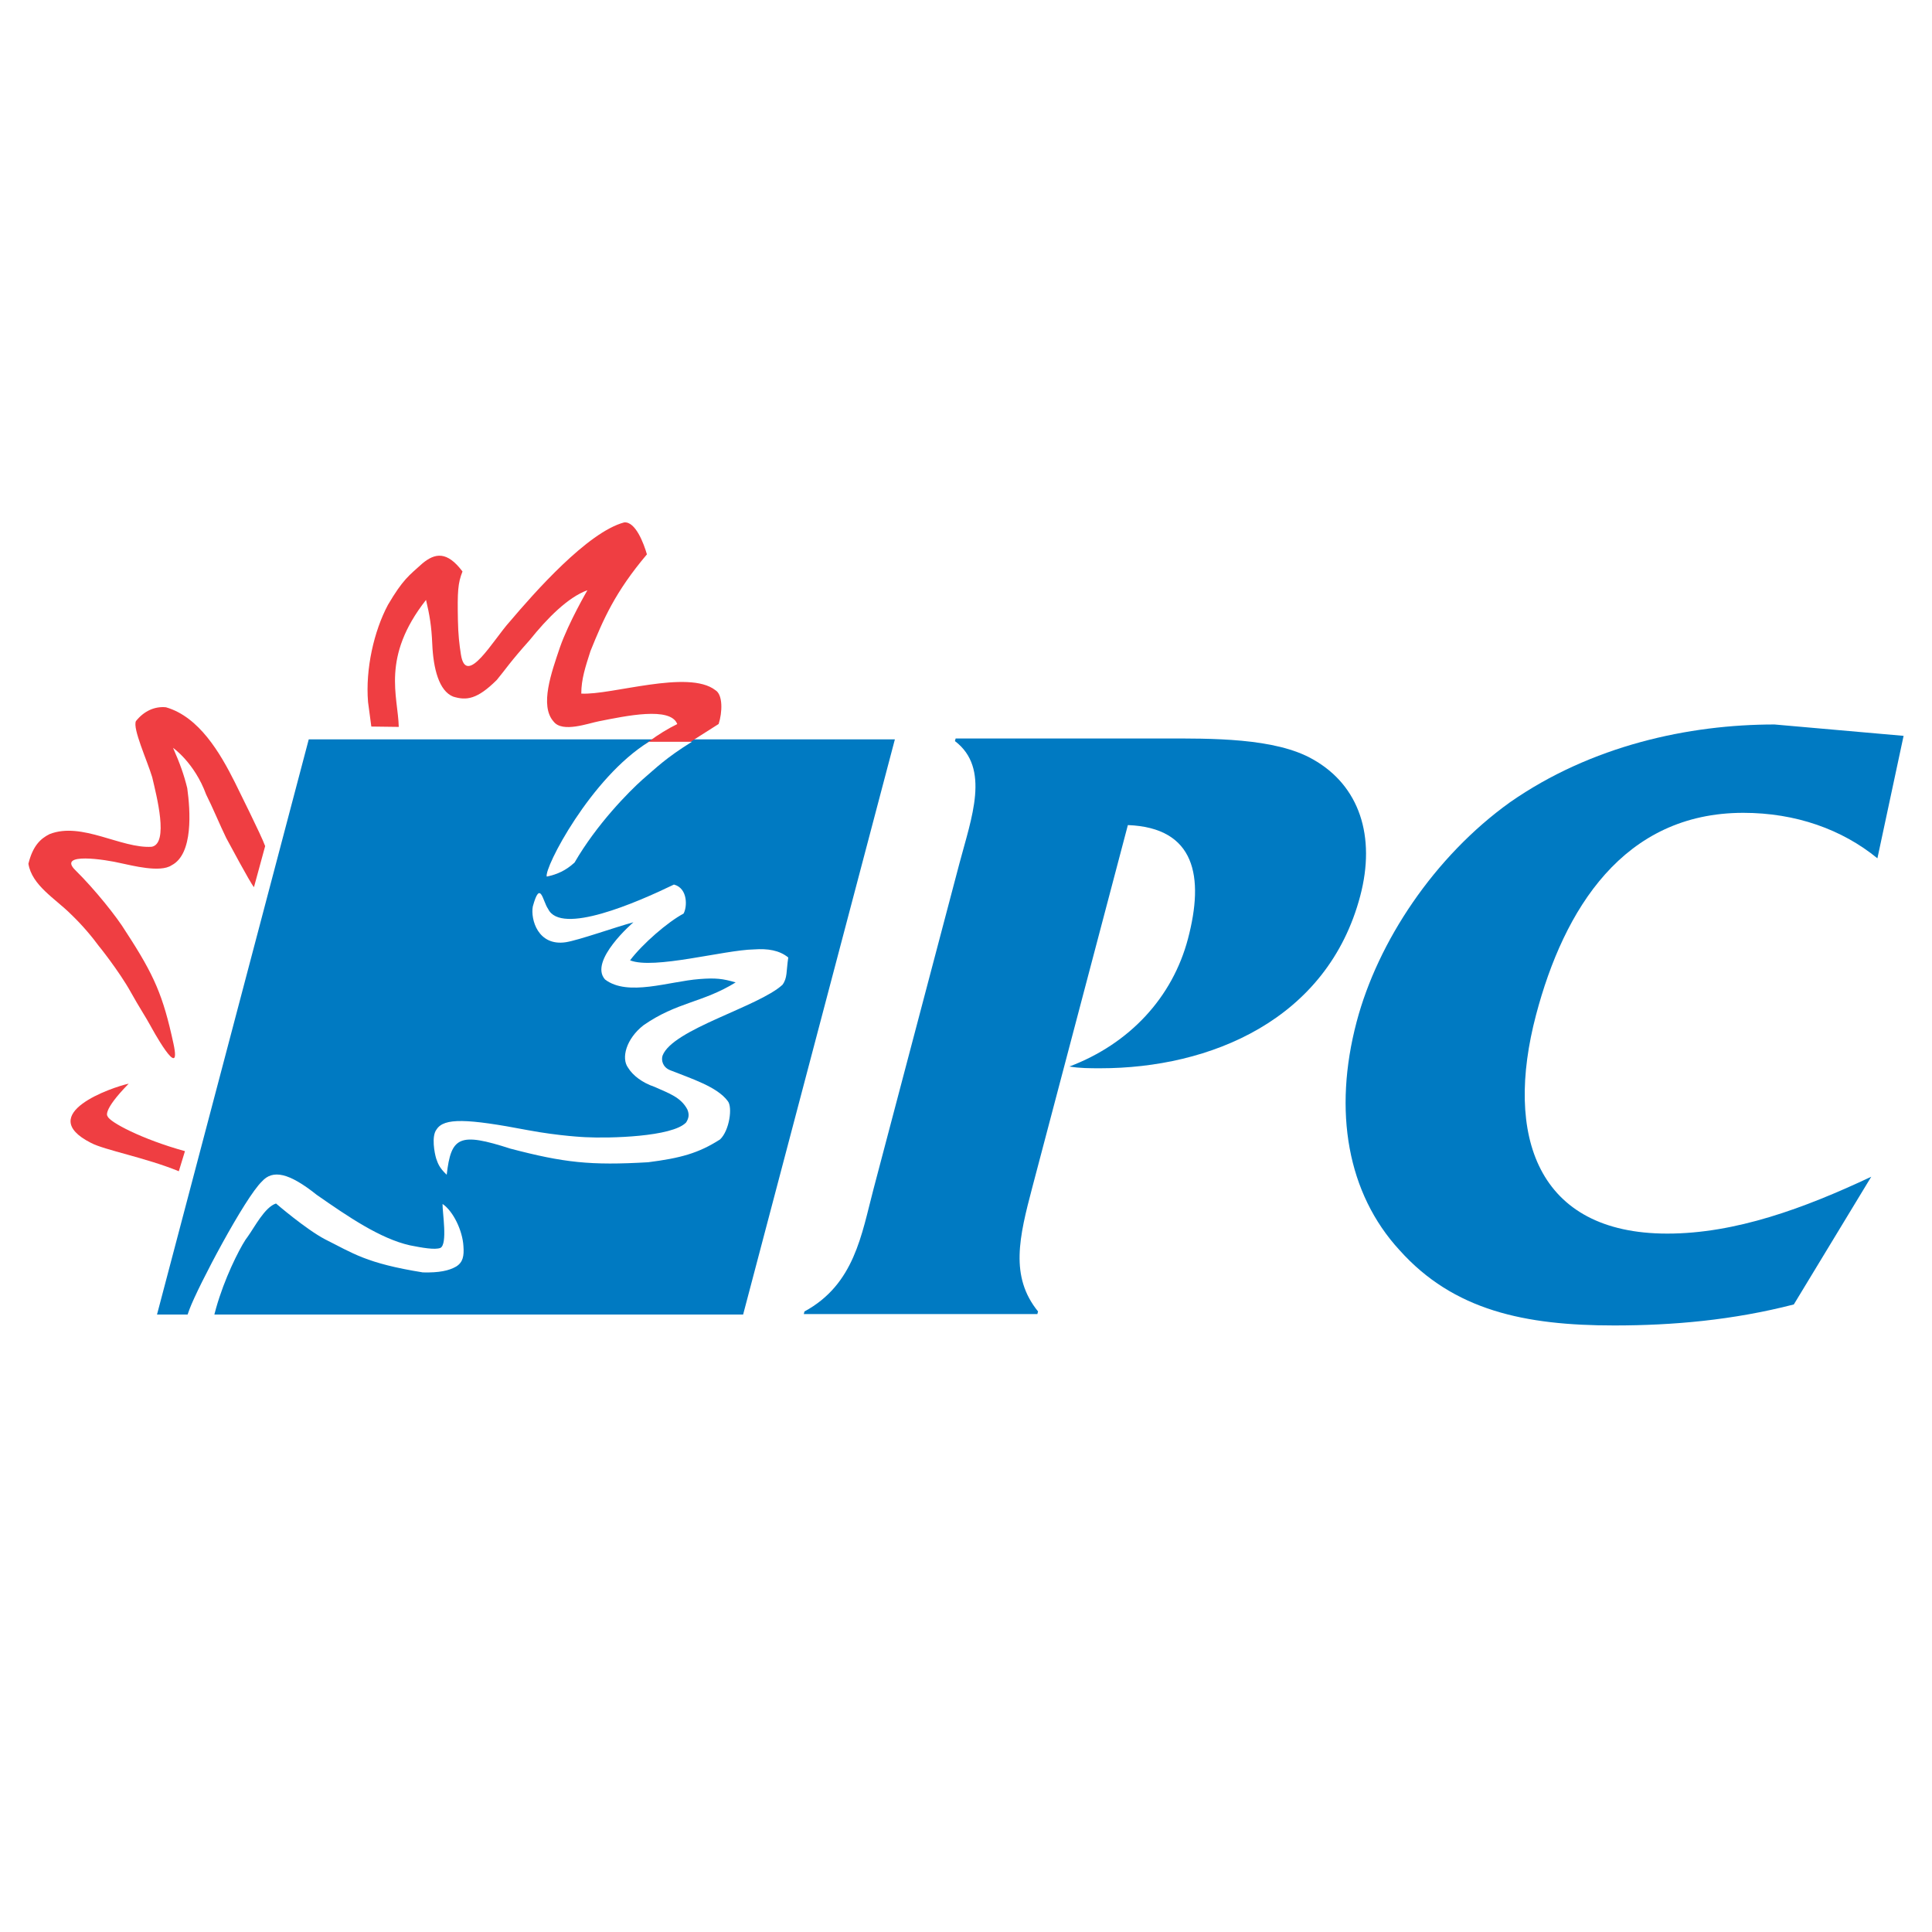
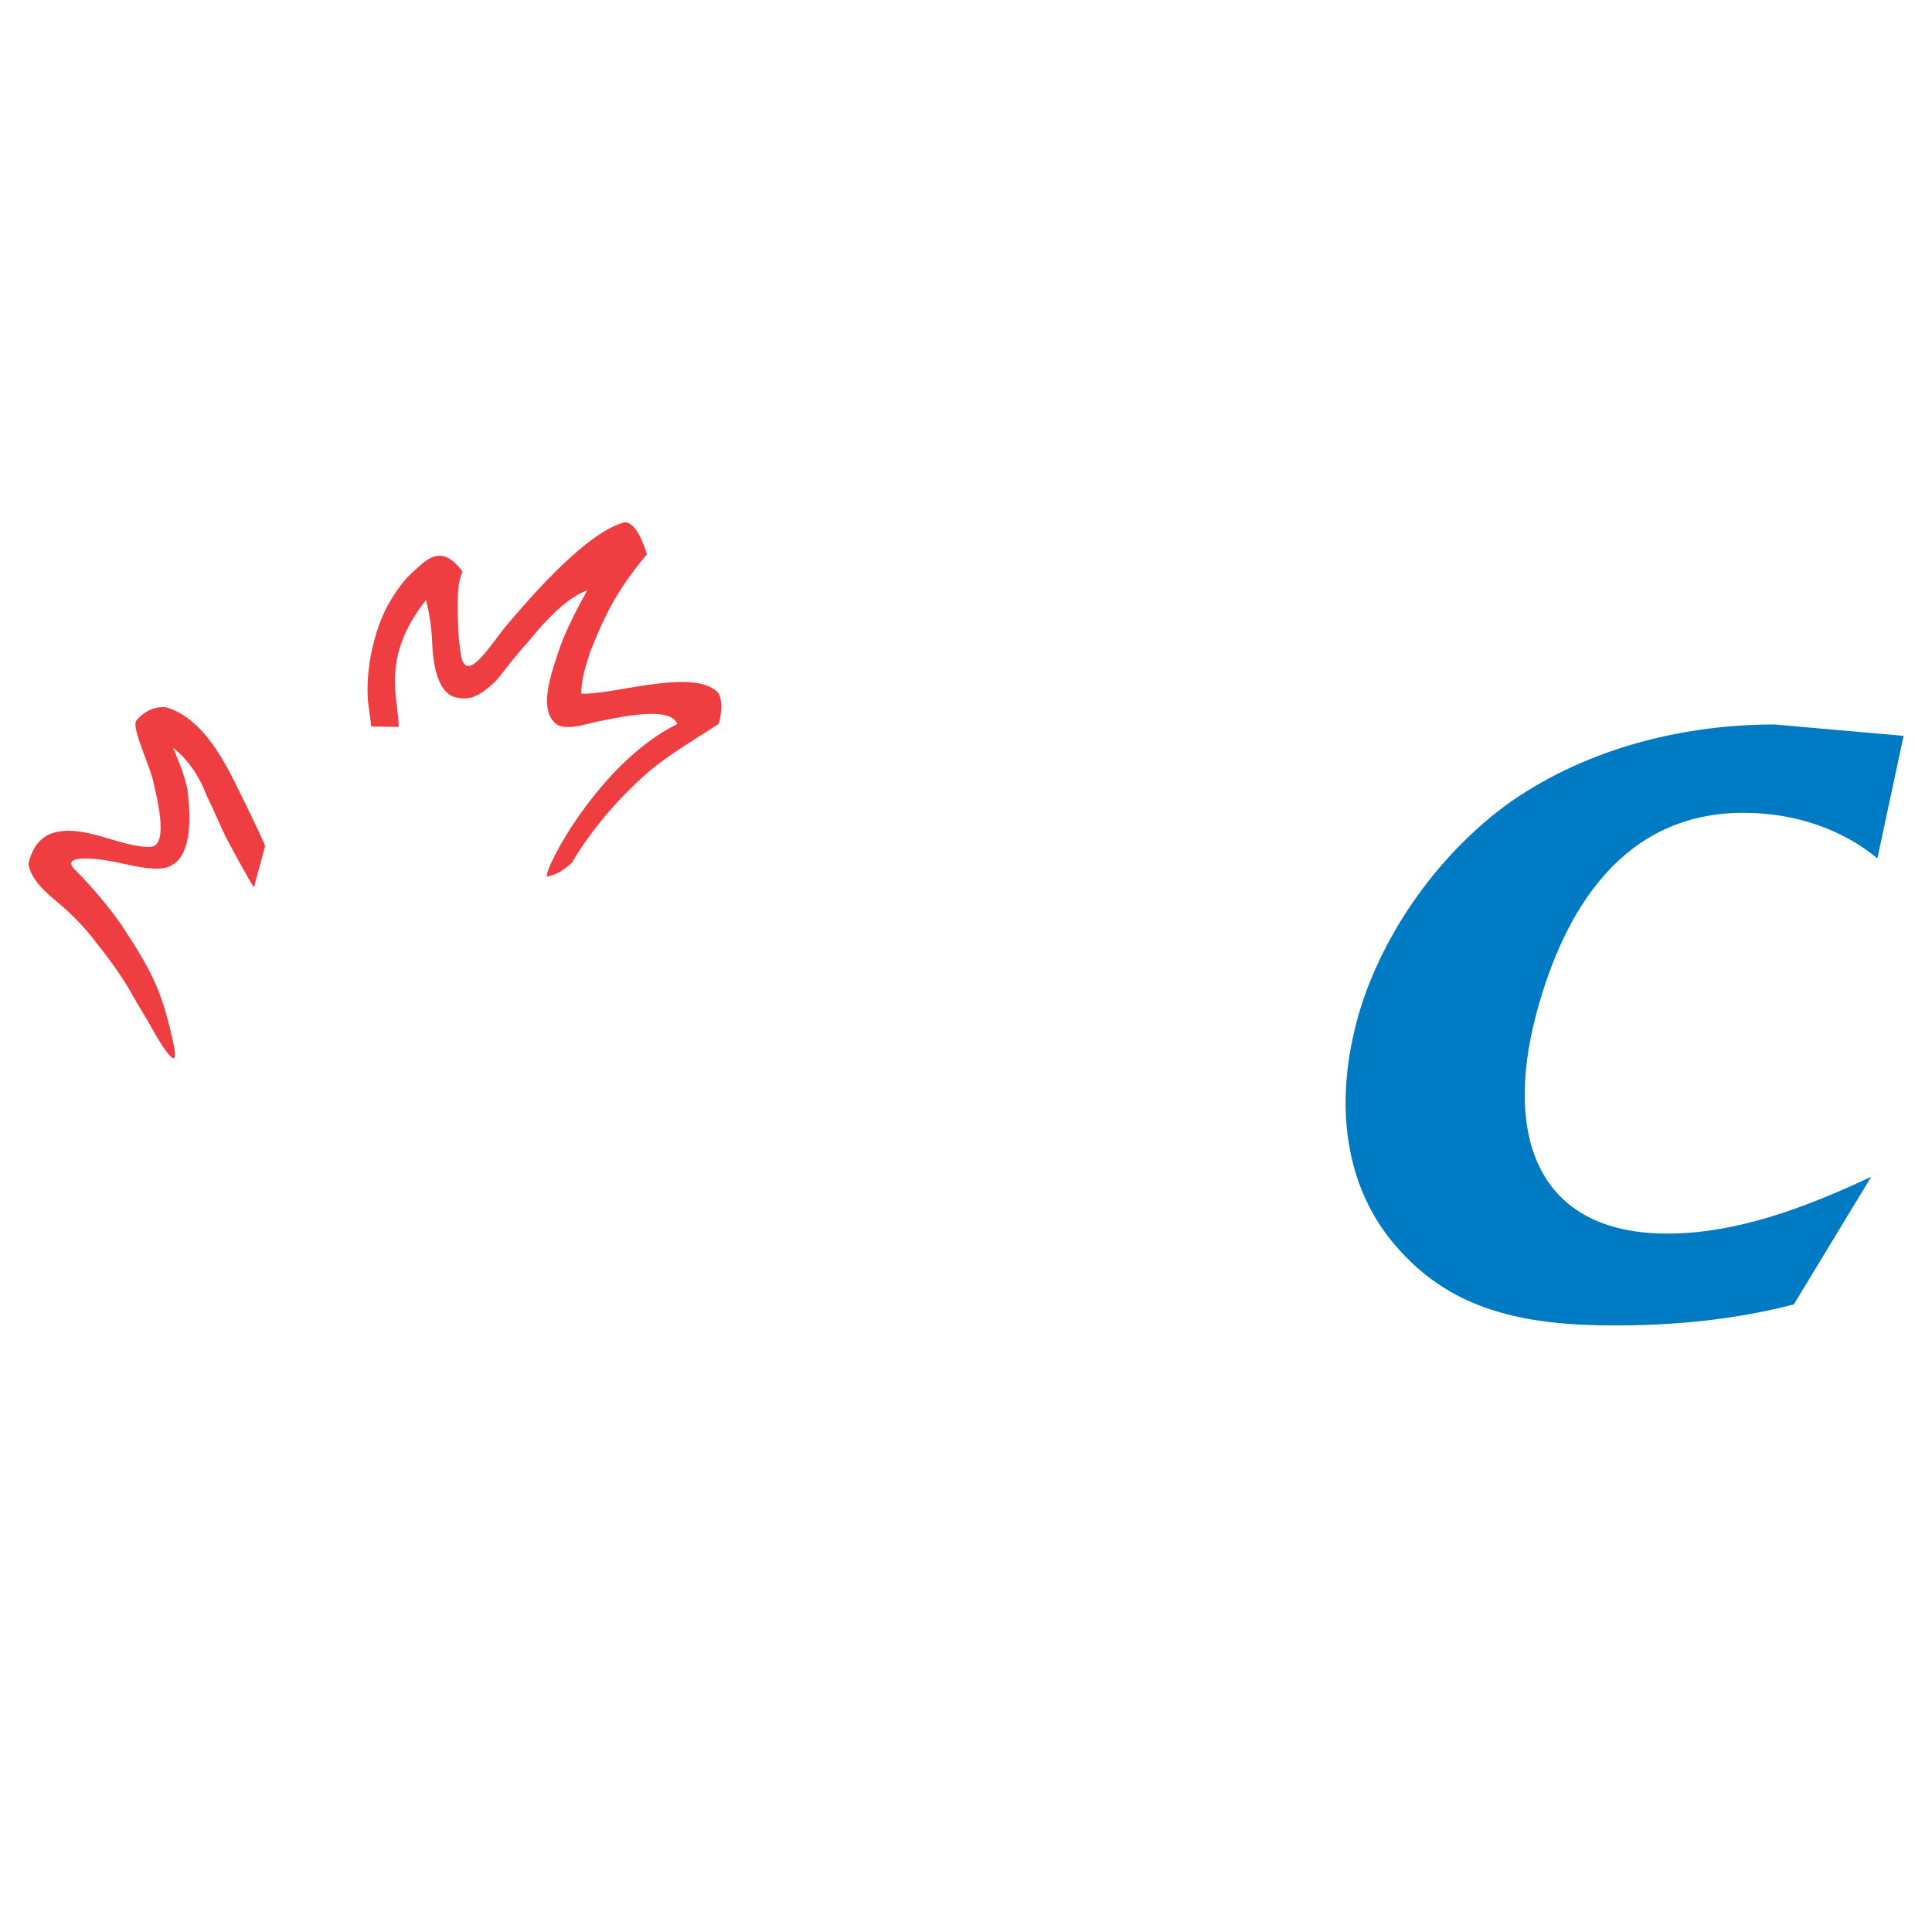
<svg xmlns="http://www.w3.org/2000/svg" version="1.0" id="Layer_1" x="0px" y="0px" width="192.756px" height="192.756px" viewBox="0 0 192.756 192.756" enable-background="new 0 0 192.756 192.756" xml:space="preserve">
  <g>
    <polygon fill-rule="evenodd" clip-rule="evenodd" fill="#FFFFFF" points="0,0 192.756,0 192.756,192.756 0,192.756 0,0  " />
-     <path fill-rule="evenodd" clip-rule="evenodd" fill="#007AC2" d="M102.996,118.451c-1.312,4.975-2.262,8.902,0.57,12.393l0,0   l-0.069,0.263H80.194l0.069-0.263l0,0c4.99-2.705,5.692-7.68,6.889-12.219l0,0l8.566-32.467l0,0   c1.197-4.539,3.12-9.513-0.442-12.219l0,0l0.069-0.262h20.598l0,0c4.888,0,11.281-0.087,15.069,2.095   c4.634,2.619,6.266,7.681,4.699,13.615c-3.27,12.393-15.009,17.194-25.919,17.194c-1.047,0-2.095,0-3.096-0.175   c6.01-2.27,10.285-6.895,11.828-12.742c1.635-6.197,0.742-11.084-5.996-11.346l0,0L102.996,118.451L102.996,118.451   L102.996,118.451z" />
    <path fill-rule="evenodd" clip-rule="evenodd" fill="#007AC2" d="M187.309,85.634c-3.517-2.88-8.142-4.538-13.378-4.538   c-11.957,0-17.894,9.6-20.68,20.161c-3.178,12.045,0.091,21.819,13.095,21.819c6.808,0,13.673-2.53,20.349-5.673l0,0l-7.726,12.742   l0,0c-6.088,1.571-12.073,2.096-17.921,2.096c-8.902,0-16.017-1.484-21.41-7.507c-5.224-5.673-6.638-13.877-4.289-22.779   c2.118-8.029,7.756-16.496,15.293-21.906c8.13-5.673,17.847-7.768,26.399-7.768l0,0l12.88,1.135L187.309,85.634L187.309,85.634   L187.309,85.634z" />
-     <polygon fill-rule="evenodd" clip-rule="evenodd" fill="#007AC2" points="74.142,131.152 89.282,73.768 30.804,73.768    15.665,131.152 74.142,131.152 74.142,131.152  " />
-     <path fill-rule="evenodd" clip-rule="evenodd" fill="#EF3E42" d="M17.84,116.856c-3.255-1.341-7.448-2.124-8.765-2.83   c-5.684-2.889,2.169-5.572,3.766-5.908c-2.724,2.78-2.106,3.252-2.106,3.252c0.174,0.572,3.413,2.291,7.719,3.481l0,0   L17.84,116.856L17.84,116.856L17.84,116.856z" />
    <path fill-rule="evenodd" clip-rule="evenodd" fill="#EF3E42" d="M26.455,84.416c-0.363-1.041-2.838-5.966-3.039-6.398   c-1.441-2.866-3.542-6.499-6.858-7.453c-1.1-0.107-2.168,0.347-2.994,1.376c-0.356,0.73,1.122,3.938,1.622,5.603   c0.429,1.84,1.686,6.615-0.05,6.939c-3.049,0.194-6.978-2.526-10.187-1.265c-0.935,0.462-1.683,1.204-2.115,2.957   c0.342,2.149,2.682,3.487,4.203,4.999c1.226,1.173,2.153,2.298,2.902,3.316c-0.22-0.299,1.944,2.391,3.112,4.5   c0.786,1.42,1.504,2.501,1.965,3.354c0,0,3.179,5.881,2.289,1.769c-1.03-4.759-1.891-6.785-4.745-11.153   c-0.895-1.482-3.133-4.265-5.043-6.142c-1.843-1.812,3.009-1.068,4.594-0.686c1.014,0.203,3.872,0.968,5.009,0.197   c2.184-1.116,1.867-5.475,1.564-7.686c-0.334-1.359-0.714-2.429-1.417-4.027c0,0,2.138,1.479,3.301,4.655   c0.626,1.233,1.397,3.098,2.002,4.334c0.25,0.449,2.375,4.449,2.768,4.909l0,0L26.455,84.416L26.455,84.416L26.455,84.416z" />
    <path fill-rule="evenodd" clip-rule="evenodd" fill="#EF3E42" d="M37.047,72.488L36.72,70.04l0,0   c-0.273-3.292,0.593-7.089,1.988-9.697c1.514-2.569,2.094-2.915,3.438-4.131c1.263-1.048,2.459-1.243,3.997,0.806   c-0.467,1.16-0.511,2.039-0.457,4.853c0.029,1.465,0.137,2.391,0.299,3.428c0.524,3.342,3.241-1.483,4.874-3.28   c2.44-2.875,7.762-8.928,11.414-9.898c1.138-0.112,1.966,2.13,2.27,3.188c-3.18,3.764-4.356,6.49-5.633,9.651   c-0.513,1.6-0.912,2.802-0.916,4.239c2.984,0.18,10.684-2.435,13.375-0.344c0.774,0.458,0.703,2.22,0.33,3.377   c-3.586,2.274-5.945,3.728-7.854,5.554c-1.341,1.2-4.545,4.429-6.768,8.271c-0.891,0.806-1.432,1.166-2.509,1.4   c-0.294-0.826,5.318-11.46,13.003-15.217c-0.681-1.77-5.14-0.808-7.812-0.281c-1.086,0.208-3.635,1.169-4.518,0.04   c-1.433-1.586-0.215-4.926,0.625-7.417c0.872-2.489,2.741-5.696,2.741-5.696c-1.95,0.706-4.018,2.804-5.76,4.977   c-1.976,2.207-2.42,2.938-3.284,3.978c-1.948,1.934-3.024,2.072-4.355,1.658c-1.41-0.569-1.978-2.788-2.082-5.271   c-0.074-1.752-0.264-2.882-0.621-4.374c-4.502,5.733-2.788,9.616-2.72,12.669l0,0L37.047,72.488L37.047,72.488L37.047,72.488z" />
-     <path fill-rule="evenodd" clip-rule="evenodd" fill="#FFFFFF" d="M69.033,74.007c-2.635,1.647-3.464,2.511-4.941,3.779   c-1.341,1.2-4.546,4.429-6.768,8.271c-0.891,0.806-1.695,1.166-2.772,1.4c-0.294-0.826,4.392-9.882,10.199-13.451l0,0H69.033   L69.033,74.007L69.033,74.007z" />
    <path fill-rule="evenodd" clip-rule="evenodd" fill="#FFFFFF" d="M68.195,91.152c-1.573,0.832-4.099,3.025-5.333,4.66   c2.363,0.945,9.395-1.036,12.368-1.089c1.37-0.098,2.524,0.082,3.415,0.806c-0.21,1.388-0.072,2.043-0.579,2.725   c-2.402,2.206-10.962,4.425-11.963,7.065c-0.145,0.452-0.001,1.154,0.764,1.459c2.104,0.836,4.687,1.651,5.736,3.07   c0.508,0.589,0.174,2.946-0.762,3.833c-2.151,1.378-3.948,1.865-7.177,2.277c-5.767,0.336-8.391,0.044-13.742-1.358   c-5.096-1.646-5.915-1.207-6.354,2.606c-0.742-0.7-0.873-1.119-1.048-1.612c-0.175-0.566-0.491-2.246,0.038-2.912   c0.746-1.167,3.025-1.086,9.081,0.07c3.222,0.604,5.791,0.706,5.791,0.706c2.33,0.122,8.644-0.021,10.022-1.468   c0.274-0.433,0.333-0.792,0.127-1.295c-0.647-1.229-1.839-1.614-3.3-2.268c-1.176-0.395-2.14-1.117-2.616-1.901   c-0.705-0.956-0.192-2.878,1.533-4.233c3.362-2.34,5.878-2.228,9.2-4.277c-1.279-0.375-1.995-0.461-3.611-0.335   c-3.032,0.229-7.159,1.775-9.423,0.04c-1.652-1.854,2.834-5.705,2.834-5.705c-1.792,0.48-5.439,1.785-6.75,1.991   c-2.773,0.412-3.523-2.278-3.289-3.564c0.753-2.763,0.995-0.5,1.526,0.238c1.274,2.66,8.828-0.626,12.556-2.429   C68.656,88.624,68.565,90.524,68.195,91.152L68.195,91.152L68.195,91.152L68.195,91.152z" />
-     <path fill-rule="evenodd" clip-rule="evenodd" fill="#FFFFFF" d="M46.236,124.318c0.075,0.988-0.042,1.624-0.73,2.047   c-0.705,0.407-1.683,0.625-3.316,0.583c-5.669-0.91-6.976-1.915-9.756-3.3c-1.921-1.008-4.897-3.574-4.897-3.574   c-1.13,0.366-2.141,2.369-2.826,3.312c-0.981,1.19-5.518,10.304-3.049,13.812c0.32,1.47-6.284,3.439-6.284,3.439   c1.402-4.088,3.529-10.018,3.529-10.018c0.873-2.318,5.515-11.113,7.232-12.752c1.074-1.197,2.685-0.871,5.458,1.341   c3.108,2.164,6.326,4.371,9.3,5.039c1.163,0.23,2.491,0.477,3.045,0.256c0.735-0.382,0.188-3.58,0.211-4.385   C45.225,120.842,46.148,122.785,46.236,124.318L46.236,124.318L46.236,124.318L46.236,124.318z" />
  </g>
</svg>